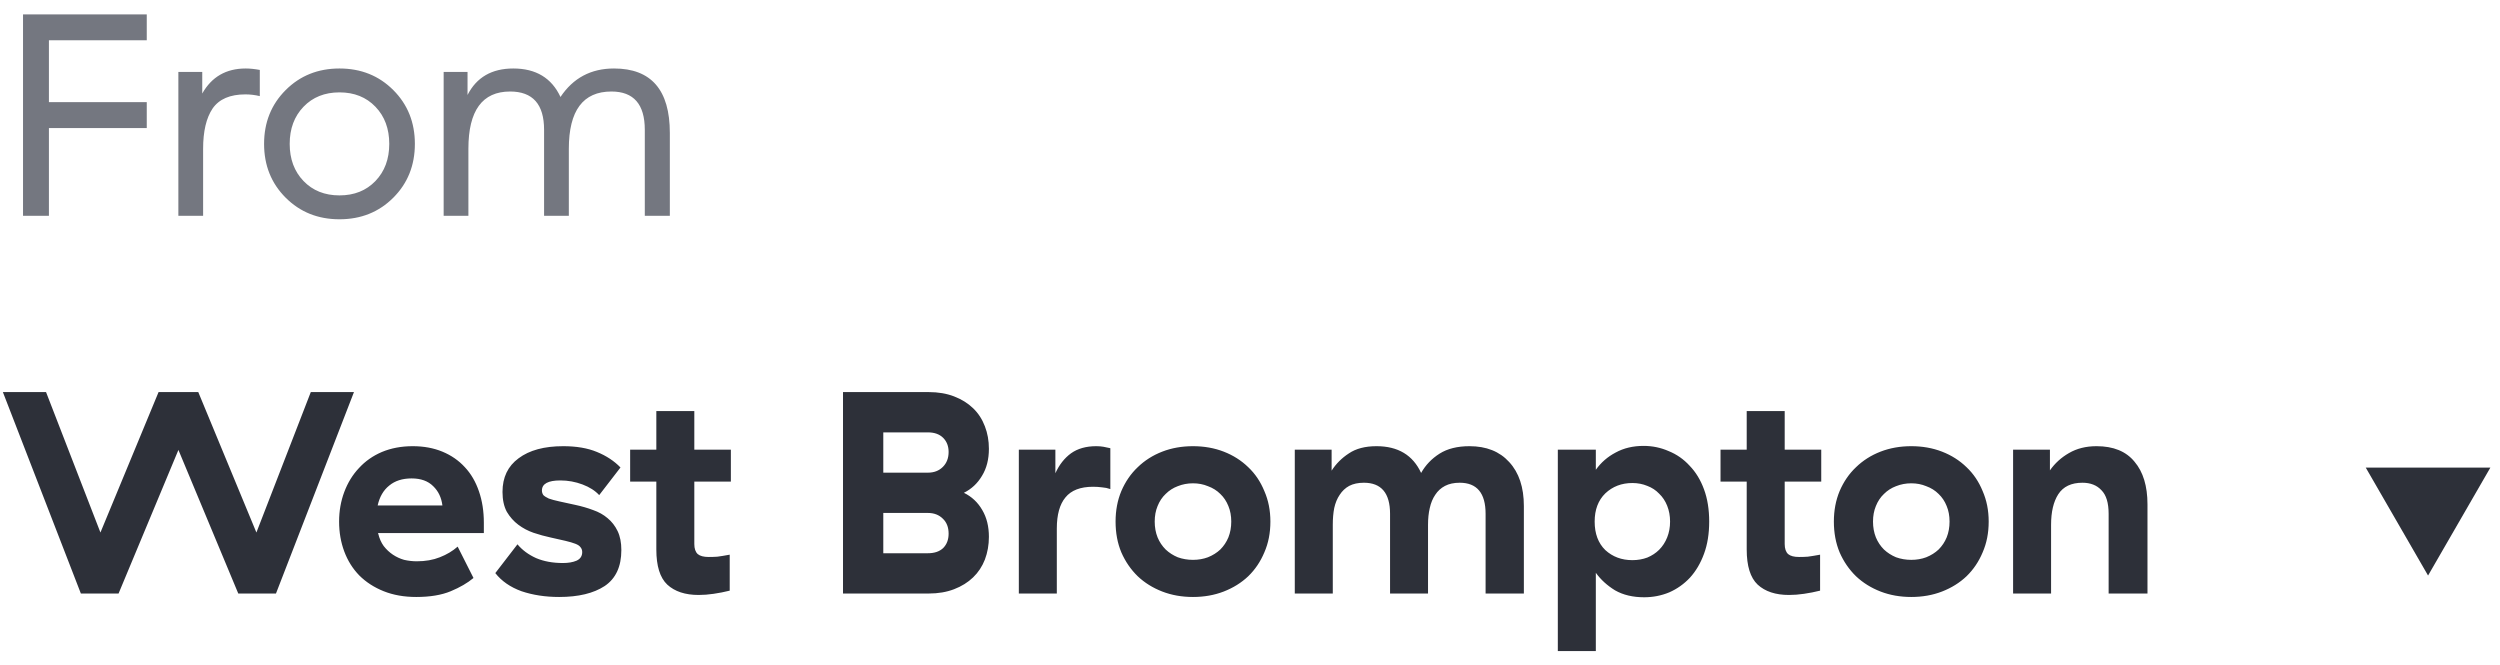
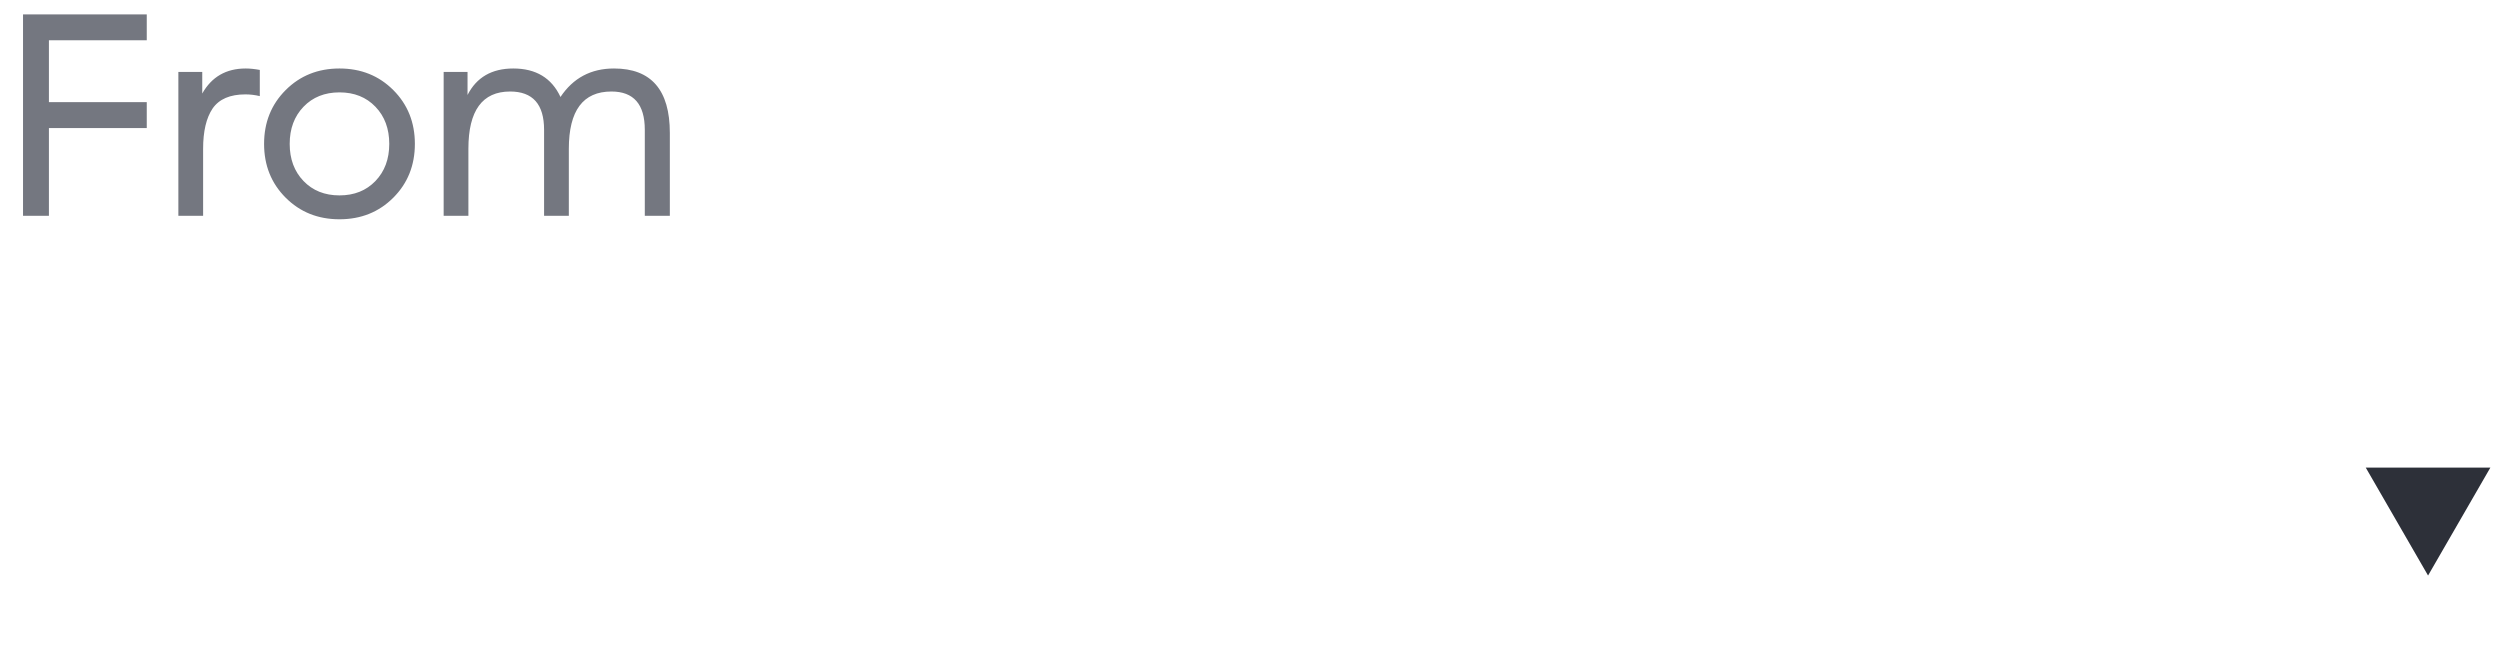
<svg xmlns="http://www.w3.org/2000/svg" width="139" height="37" viewBox="0 0 139 37" fill="none">
-   <path d="M4.496 33L0.16 21.8H2.56L5.584 29.608L8.816 21.8H11.024L14.256 29.608L17.28 21.8H19.68L15.344 33H13.248L9.92 25.016L6.592 33H4.496ZM18.854 29C18.854 28.413 18.95 27.864 19.142 27.352C19.334 26.84 19.606 26.397 19.958 26.024C20.31 25.64 20.736 25.341 21.238 25.128C21.75 24.915 22.32 24.808 22.95 24.808C23.558 24.808 24.107 24.909 24.598 25.112C25.088 25.315 25.505 25.603 25.846 25.976C26.187 26.339 26.448 26.787 26.63 27.32C26.811 27.843 26.902 28.424 26.902 29.064V29.64H21.014L21.03 29.672C21.094 29.939 21.195 30.168 21.334 30.36C21.483 30.552 21.654 30.712 21.846 30.84C22.038 30.968 22.246 31.064 22.47 31.128C22.704 31.181 22.939 31.208 23.174 31.208C23.654 31.208 24.081 31.133 24.454 30.984C24.838 30.835 25.169 30.637 25.446 30.392L26.326 32.136C25.995 32.413 25.574 32.659 25.062 32.872C24.55 33.085 23.91 33.192 23.142 33.192C22.47 33.192 21.867 33.085 21.334 32.872C20.8 32.659 20.347 32.365 19.974 31.992C19.611 31.619 19.334 31.176 19.142 30.664C18.95 30.152 18.854 29.597 18.854 29ZM24.598 28.104C24.544 27.667 24.374 27.309 24.086 27.032C23.798 26.744 23.398 26.6 22.886 26.6C22.374 26.6 21.958 26.733 21.638 27C21.318 27.256 21.105 27.624 20.998 28.104H24.598ZM27.939 27.352C27.939 26.541 28.238 25.917 28.835 25.48C29.433 25.032 30.259 24.808 31.315 24.808C32.051 24.808 32.675 24.915 33.187 25.128C33.71 25.341 34.147 25.629 34.499 25.992L33.315 27.528C33.091 27.283 32.782 27.085 32.387 26.936C31.992 26.787 31.582 26.712 31.155 26.712C30.473 26.712 30.131 26.899 30.131 27.272C30.131 27.368 30.158 27.453 30.211 27.528C30.275 27.592 30.377 27.656 30.515 27.72C30.665 27.773 30.862 27.827 31.107 27.88L31.987 28.072C32.339 28.147 32.67 28.243 32.979 28.36C33.288 28.467 33.555 28.616 33.779 28.808C34.014 29 34.2 29.24 34.339 29.528C34.478 29.816 34.547 30.168 34.547 30.584C34.547 31.501 34.238 32.168 33.619 32.584C33.001 32.989 32.158 33.192 31.091 33.192C30.323 33.192 29.625 33.085 28.995 32.872C28.377 32.648 27.891 32.312 27.539 31.864L28.771 30.264C29.038 30.584 29.384 30.84 29.811 31.032C30.238 31.213 30.734 31.304 31.299 31.304C31.598 31.304 31.849 31.261 32.051 31.176C32.264 31.08 32.371 30.92 32.371 30.696C32.371 30.589 32.339 30.499 32.275 30.424C32.222 30.349 32.126 30.285 31.987 30.232C31.849 30.179 31.667 30.125 31.443 30.072L30.595 29.88C30.297 29.816 29.987 29.731 29.667 29.624C29.358 29.517 29.075 29.368 28.819 29.176C28.563 28.984 28.35 28.744 28.179 28.456C28.019 28.157 27.939 27.789 27.939 27.352ZM40.572 32.84C40.273 32.915 39.974 32.973 39.676 33.016C39.388 33.059 39.11 33.08 38.844 33.08C38.097 33.08 37.516 32.888 37.1 32.504C36.694 32.12 36.492 31.469 36.492 30.552V26.776H35.036V25H36.492V22.856H38.604V25H40.636V26.776H38.604V30.248C38.604 30.504 38.668 30.691 38.796 30.808C38.924 30.915 39.126 30.968 39.404 30.968C39.564 30.968 39.724 30.963 39.884 30.952C40.054 30.931 40.284 30.893 40.572 30.84V32.84ZM51.639 21.8C52.162 21.8 52.632 21.88 53.047 22.04C53.464 22.2 53.816 22.419 54.103 22.696C54.392 22.973 54.61 23.309 54.76 23.704C54.909 24.088 54.983 24.504 54.983 24.952C54.983 25.539 54.855 26.04 54.599 26.456C54.354 26.872 54.018 27.187 53.592 27.4C54.029 27.613 54.37 27.933 54.615 28.36C54.861 28.776 54.983 29.272 54.983 29.848C54.983 30.296 54.909 30.717 54.76 31.112C54.61 31.496 54.392 31.827 54.103 32.104C53.816 32.381 53.464 32.6 53.047 32.76C52.632 32.92 52.162 33 51.639 33H46.871V21.8H51.639ZM52.743 25.128C52.743 24.808 52.642 24.547 52.44 24.344C52.237 24.141 51.954 24.04 51.592 24.04H49.111V26.28H51.592C51.933 26.28 52.21 26.173 52.423 25.96C52.637 25.747 52.743 25.469 52.743 25.128ZM52.743 29.672C52.743 29.32 52.637 29.043 52.423 28.84C52.21 28.627 51.933 28.52 51.592 28.52H49.111V30.76H51.592C51.954 30.76 52.237 30.664 52.44 30.472C52.642 30.269 52.743 30.003 52.743 29.672ZM58.679 26.312C58.892 25.843 59.18 25.475 59.543 25.208C59.916 24.941 60.385 24.808 60.951 24.808C61.1 24.808 61.233 24.819 61.351 24.84C61.479 24.861 61.607 24.888 61.735 24.92V27.192C61.585 27.139 61.431 27.107 61.271 27.096C61.111 27.075 60.945 27.064 60.775 27.064C60.071 27.064 59.559 27.261 59.239 27.656C58.919 28.04 58.759 28.616 58.759 29.384V33H56.647V25H58.679V26.312ZM62.026 29C62.026 28.381 62.132 27.816 62.346 27.304C62.57 26.781 62.874 26.339 63.258 25.976C63.642 25.603 64.095 25.315 64.618 25.112C65.14 24.909 65.711 24.808 66.33 24.808C66.948 24.808 67.519 24.909 68.042 25.112C68.564 25.315 69.018 25.603 69.402 25.976C69.786 26.339 70.084 26.781 70.298 27.304C70.522 27.816 70.634 28.381 70.634 29C70.634 29.629 70.522 30.2 70.298 30.712C70.084 31.224 69.786 31.667 69.402 32.04C69.018 32.403 68.564 32.685 68.042 32.888C67.519 33.091 66.948 33.192 66.33 33.192C65.711 33.192 65.14 33.091 64.618 32.888C64.095 32.685 63.642 32.403 63.258 32.04C62.874 31.667 62.57 31.224 62.346 30.712C62.132 30.2 62.026 29.629 62.026 29ZM68.298 29.88C68.404 29.613 68.458 29.32 68.458 29C68.458 28.68 68.404 28.392 68.298 28.136C68.191 27.869 68.042 27.645 67.85 27.464C67.658 27.272 67.428 27.128 67.162 27.032C66.906 26.925 66.628 26.872 66.33 26.872C66.031 26.872 65.748 26.925 65.482 27.032C65.226 27.128 65.002 27.272 64.81 27.464C64.618 27.645 64.468 27.869 64.362 28.136C64.255 28.392 64.202 28.68 64.202 29C64.202 29.32 64.255 29.613 64.362 29.88C64.468 30.136 64.618 30.36 64.81 30.552C65.002 30.733 65.226 30.877 65.482 30.984C65.748 31.08 66.031 31.128 66.33 31.128C66.628 31.128 66.906 31.08 67.162 30.984C67.428 30.877 67.658 30.733 67.85 30.552C68.042 30.36 68.191 30.136 68.298 29.88ZM79.014 26.296C79.26 25.859 79.601 25.501 80.038 25.224C80.476 24.947 81.031 24.808 81.703 24.808C82.641 24.808 83.377 25.101 83.91 25.688C84.454 26.275 84.727 27.091 84.727 28.136V33H82.599V28.568C82.599 27.416 82.118 26.84 81.159 26.84C80.838 26.84 80.567 26.899 80.343 27.016C80.118 27.133 79.937 27.299 79.799 27.512C79.66 27.715 79.558 27.96 79.495 28.248C79.43 28.525 79.398 28.835 79.398 29.176V33H77.287V28.568C77.287 27.416 76.801 26.84 75.831 26.84C75.51 26.84 75.239 26.899 75.014 27.016C74.801 27.133 74.625 27.299 74.487 27.512C74.348 27.715 74.246 27.96 74.183 28.248C74.129 28.525 74.103 28.835 74.103 29.176V33H71.99V25H74.038V26.168C74.284 25.784 74.604 25.464 74.999 25.208C75.393 24.941 75.905 24.808 76.534 24.808C77.729 24.808 78.556 25.304 79.014 26.296ZM90.76 31.144C91.058 31.144 91.335 31.096 91.591 31C91.847 30.893 92.066 30.749 92.248 30.568C92.439 30.376 92.589 30.147 92.695 29.88C92.802 29.613 92.856 29.32 92.856 29C92.856 28.68 92.802 28.387 92.695 28.12C92.589 27.853 92.439 27.629 92.248 27.448C92.066 27.256 91.847 27.112 91.591 27.016C91.335 26.909 91.058 26.856 90.76 26.856C90.162 26.856 89.661 27.048 89.255 27.432C88.861 27.816 88.663 28.339 88.663 29C88.663 29.672 88.861 30.2 89.255 30.584C89.661 30.957 90.162 31.144 90.76 31.144ZM86.615 36.2V25H88.728V26.12C89.016 25.715 89.383 25.395 89.832 25.16C90.279 24.915 90.797 24.792 91.383 24.792C91.874 24.792 92.338 24.888 92.775 25.08C93.224 25.261 93.613 25.533 93.944 25.896C94.285 26.248 94.552 26.685 94.743 27.208C94.936 27.731 95.031 28.328 95.031 29C95.031 29.672 94.936 30.269 94.743 30.792C94.552 31.315 94.29 31.757 93.96 32.12C93.629 32.472 93.245 32.744 92.808 32.936C92.37 33.117 91.906 33.208 91.415 33.208C90.786 33.208 90.248 33.08 89.799 32.824C89.362 32.557 89.005 32.232 88.728 31.848V36.2H86.615ZM101.197 32.84C100.898 32.915 100.599 32.973 100.301 33.016C100.013 33.059 99.735 33.08 99.469 33.08C98.722 33.08 98.141 32.888 97.725 32.504C97.319 32.12 97.117 31.469 97.117 30.552V26.776H95.661V25H97.117V22.856H99.229V25H101.261V26.776H99.229V30.248C99.229 30.504 99.293 30.691 99.421 30.808C99.549 30.915 99.751 30.968 100.029 30.968C100.189 30.968 100.349 30.963 100.509 30.952C100.679 30.931 100.909 30.893 101.197 30.84V32.84ZM101.963 29C101.963 28.381 102.07 27.816 102.283 27.304C102.507 26.781 102.811 26.339 103.195 25.976C103.579 25.603 104.033 25.315 104.555 25.112C105.078 24.909 105.649 24.808 106.267 24.808C106.886 24.808 107.457 24.909 107.979 25.112C108.502 25.315 108.955 25.603 109.339 25.976C109.723 26.339 110.022 26.781 110.235 27.304C110.459 27.816 110.571 28.381 110.571 29C110.571 29.629 110.459 30.2 110.235 30.712C110.022 31.224 109.723 31.667 109.339 32.04C108.955 32.403 108.502 32.685 107.979 32.888C107.457 33.091 106.886 33.192 106.267 33.192C105.649 33.192 105.078 33.091 104.555 32.888C104.033 32.685 103.579 32.403 103.195 32.04C102.811 31.667 102.507 31.224 102.283 30.712C102.07 30.2 101.963 29.629 101.963 29ZM108.235 29.88C108.342 29.613 108.395 29.32 108.395 29C108.395 28.68 108.342 28.392 108.235 28.136C108.129 27.869 107.979 27.645 107.787 27.464C107.595 27.272 107.366 27.128 107.099 27.032C106.843 26.925 106.566 26.872 106.267 26.872C105.969 26.872 105.686 26.925 105.419 27.032C105.163 27.128 104.939 27.272 104.747 27.464C104.555 27.645 104.406 27.869 104.299 28.136C104.193 28.392 104.139 28.68 104.139 29C104.139 29.32 104.193 29.613 104.299 29.88C104.406 30.136 104.555 30.36 104.747 30.552C104.939 30.733 105.163 30.877 105.419 30.984C105.686 31.08 105.969 31.128 106.267 31.128C106.566 31.128 106.843 31.08 107.099 30.984C107.366 30.877 107.595 30.733 107.787 30.552C107.979 30.36 108.129 30.136 108.235 29.88ZM113.976 26.152C114.253 25.757 114.605 25.437 115.032 25.192C115.469 24.936 115.981 24.808 116.568 24.808C117.507 24.808 118.211 25.096 118.68 25.672C119.16 26.237 119.4 27.027 119.4 28.04V33H117.24V28.568C117.24 27.96 117.107 27.523 116.84 27.256C116.584 26.979 116.232 26.84 115.784 26.84C115.165 26.84 114.717 27.053 114.44 27.48C114.173 27.896 114.04 28.461 114.04 29.176V33H111.928V25H113.976V26.152Z" fill="#2D3039" />
  <path d="M135 32L131.536 26L138.464 26L135 32Z" fill="#2D3039" />
  <path d="M1.28 12V0.8H8.16V2.24H2.72V5.68H8.16V7.12H2.72V12H1.28ZM11.245 5.2C11.768 4.272 12.573 3.808 13.661 3.808C13.896 3.808 14.157 3.835 14.445 3.888V5.344C14.178 5.28 13.912 5.248 13.645 5.248C12.791 5.248 12.184 5.509 11.821 6.032C11.469 6.555 11.293 7.301 11.293 8.272V12H9.917V4H11.245V5.2ZM15.883 10.992C15.083 10.192 14.683 9.195 14.683 8C14.683 6.805 15.083 5.808 15.883 5.008C16.683 4.208 17.68 3.808 18.875 3.808C20.07 3.808 21.067 4.208 21.867 5.008C22.667 5.808 23.067 6.805 23.067 8C23.067 9.195 22.667 10.192 21.867 10.992C21.067 11.792 20.07 12.192 18.875 12.192C17.68 12.192 16.683 11.792 15.883 10.992ZM20.875 10.064C21.387 9.531 21.643 8.843 21.643 8C21.643 7.157 21.387 6.469 20.875 5.936C20.363 5.403 19.697 5.136 18.875 5.136C18.054 5.136 17.387 5.403 16.875 5.936C16.363 6.469 16.107 7.157 16.107 8C16.107 8.843 16.363 9.531 16.875 10.064C17.387 10.597 18.054 10.864 18.875 10.864C19.697 10.864 20.363 10.597 20.875 10.064ZM31.163 5.392C31.867 4.336 32.859 3.808 34.139 3.808C36.208 3.808 37.243 5.003 37.243 7.392V12H35.851V7.216C35.851 5.797 35.232 5.088 33.995 5.088C32.416 5.088 31.627 6.149 31.627 8.272V12H30.251V7.216C30.251 5.797 29.622 5.088 28.363 5.088C26.816 5.088 26.043 6.149 26.043 8.272V12H24.667V4H25.995V5.28C26.496 4.299 27.344 3.808 28.539 3.808C29.797 3.808 30.672 4.336 31.163 5.392Z" fill="#747780" />
</svg>